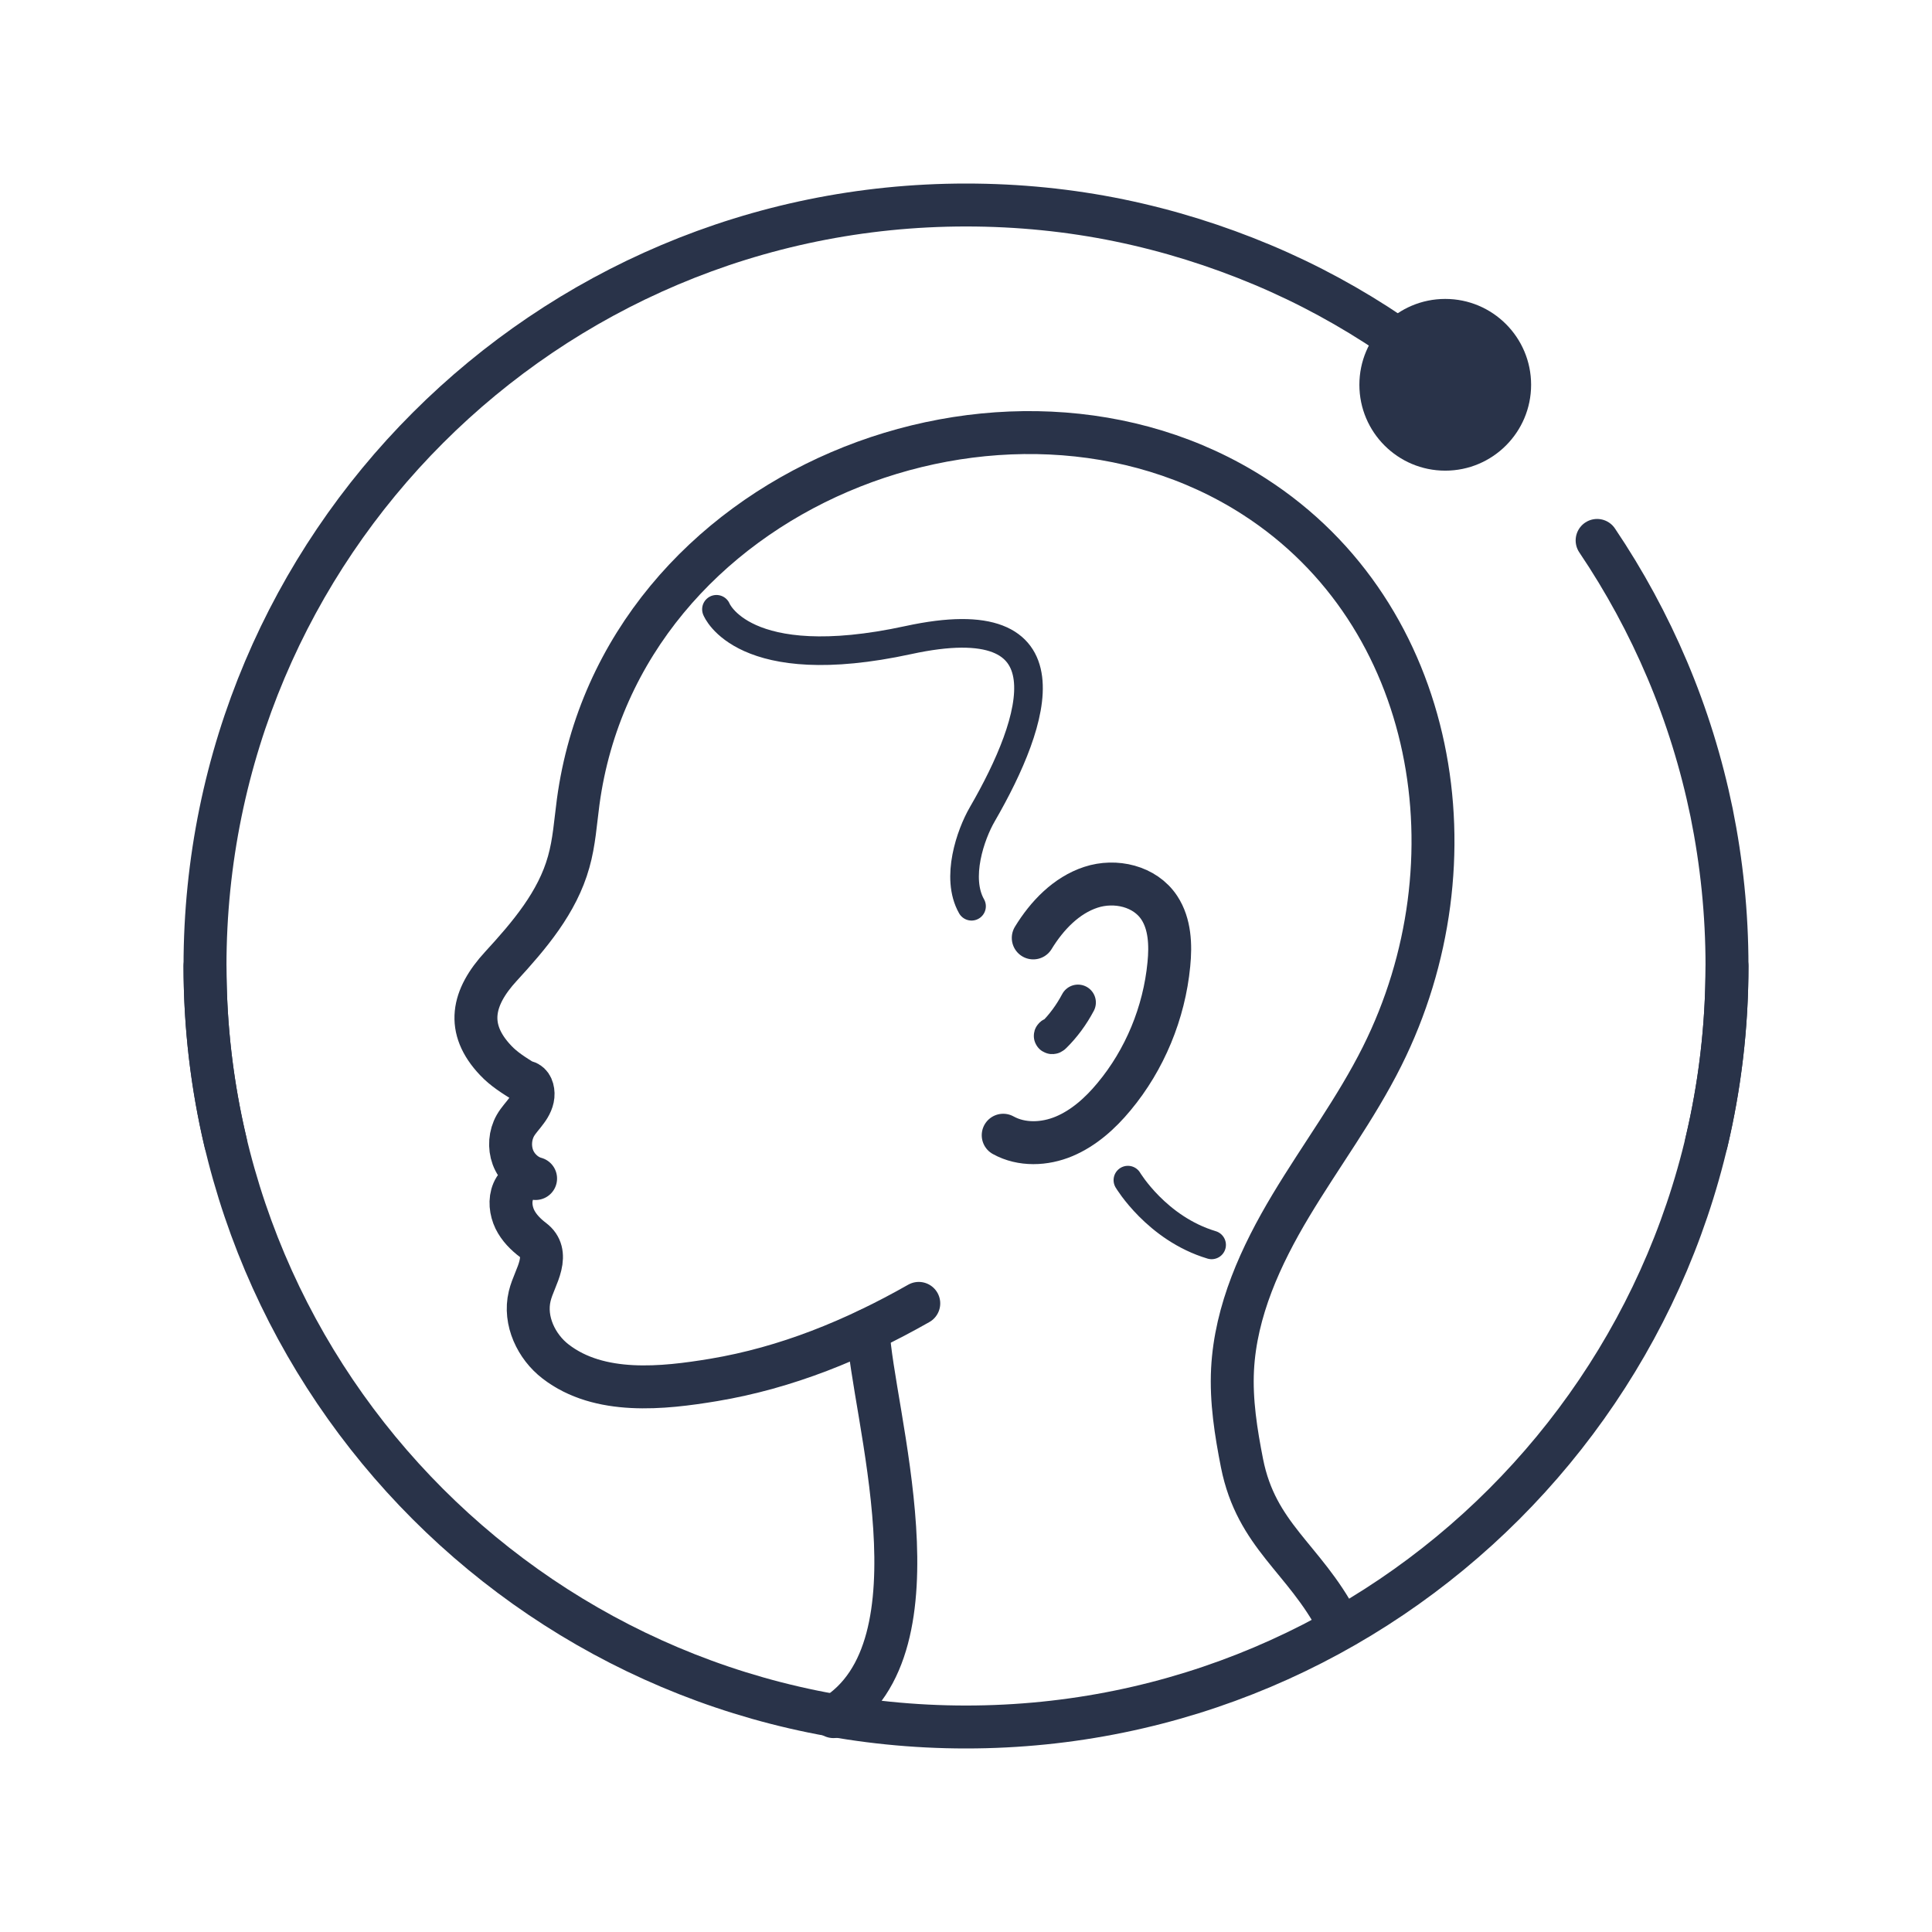
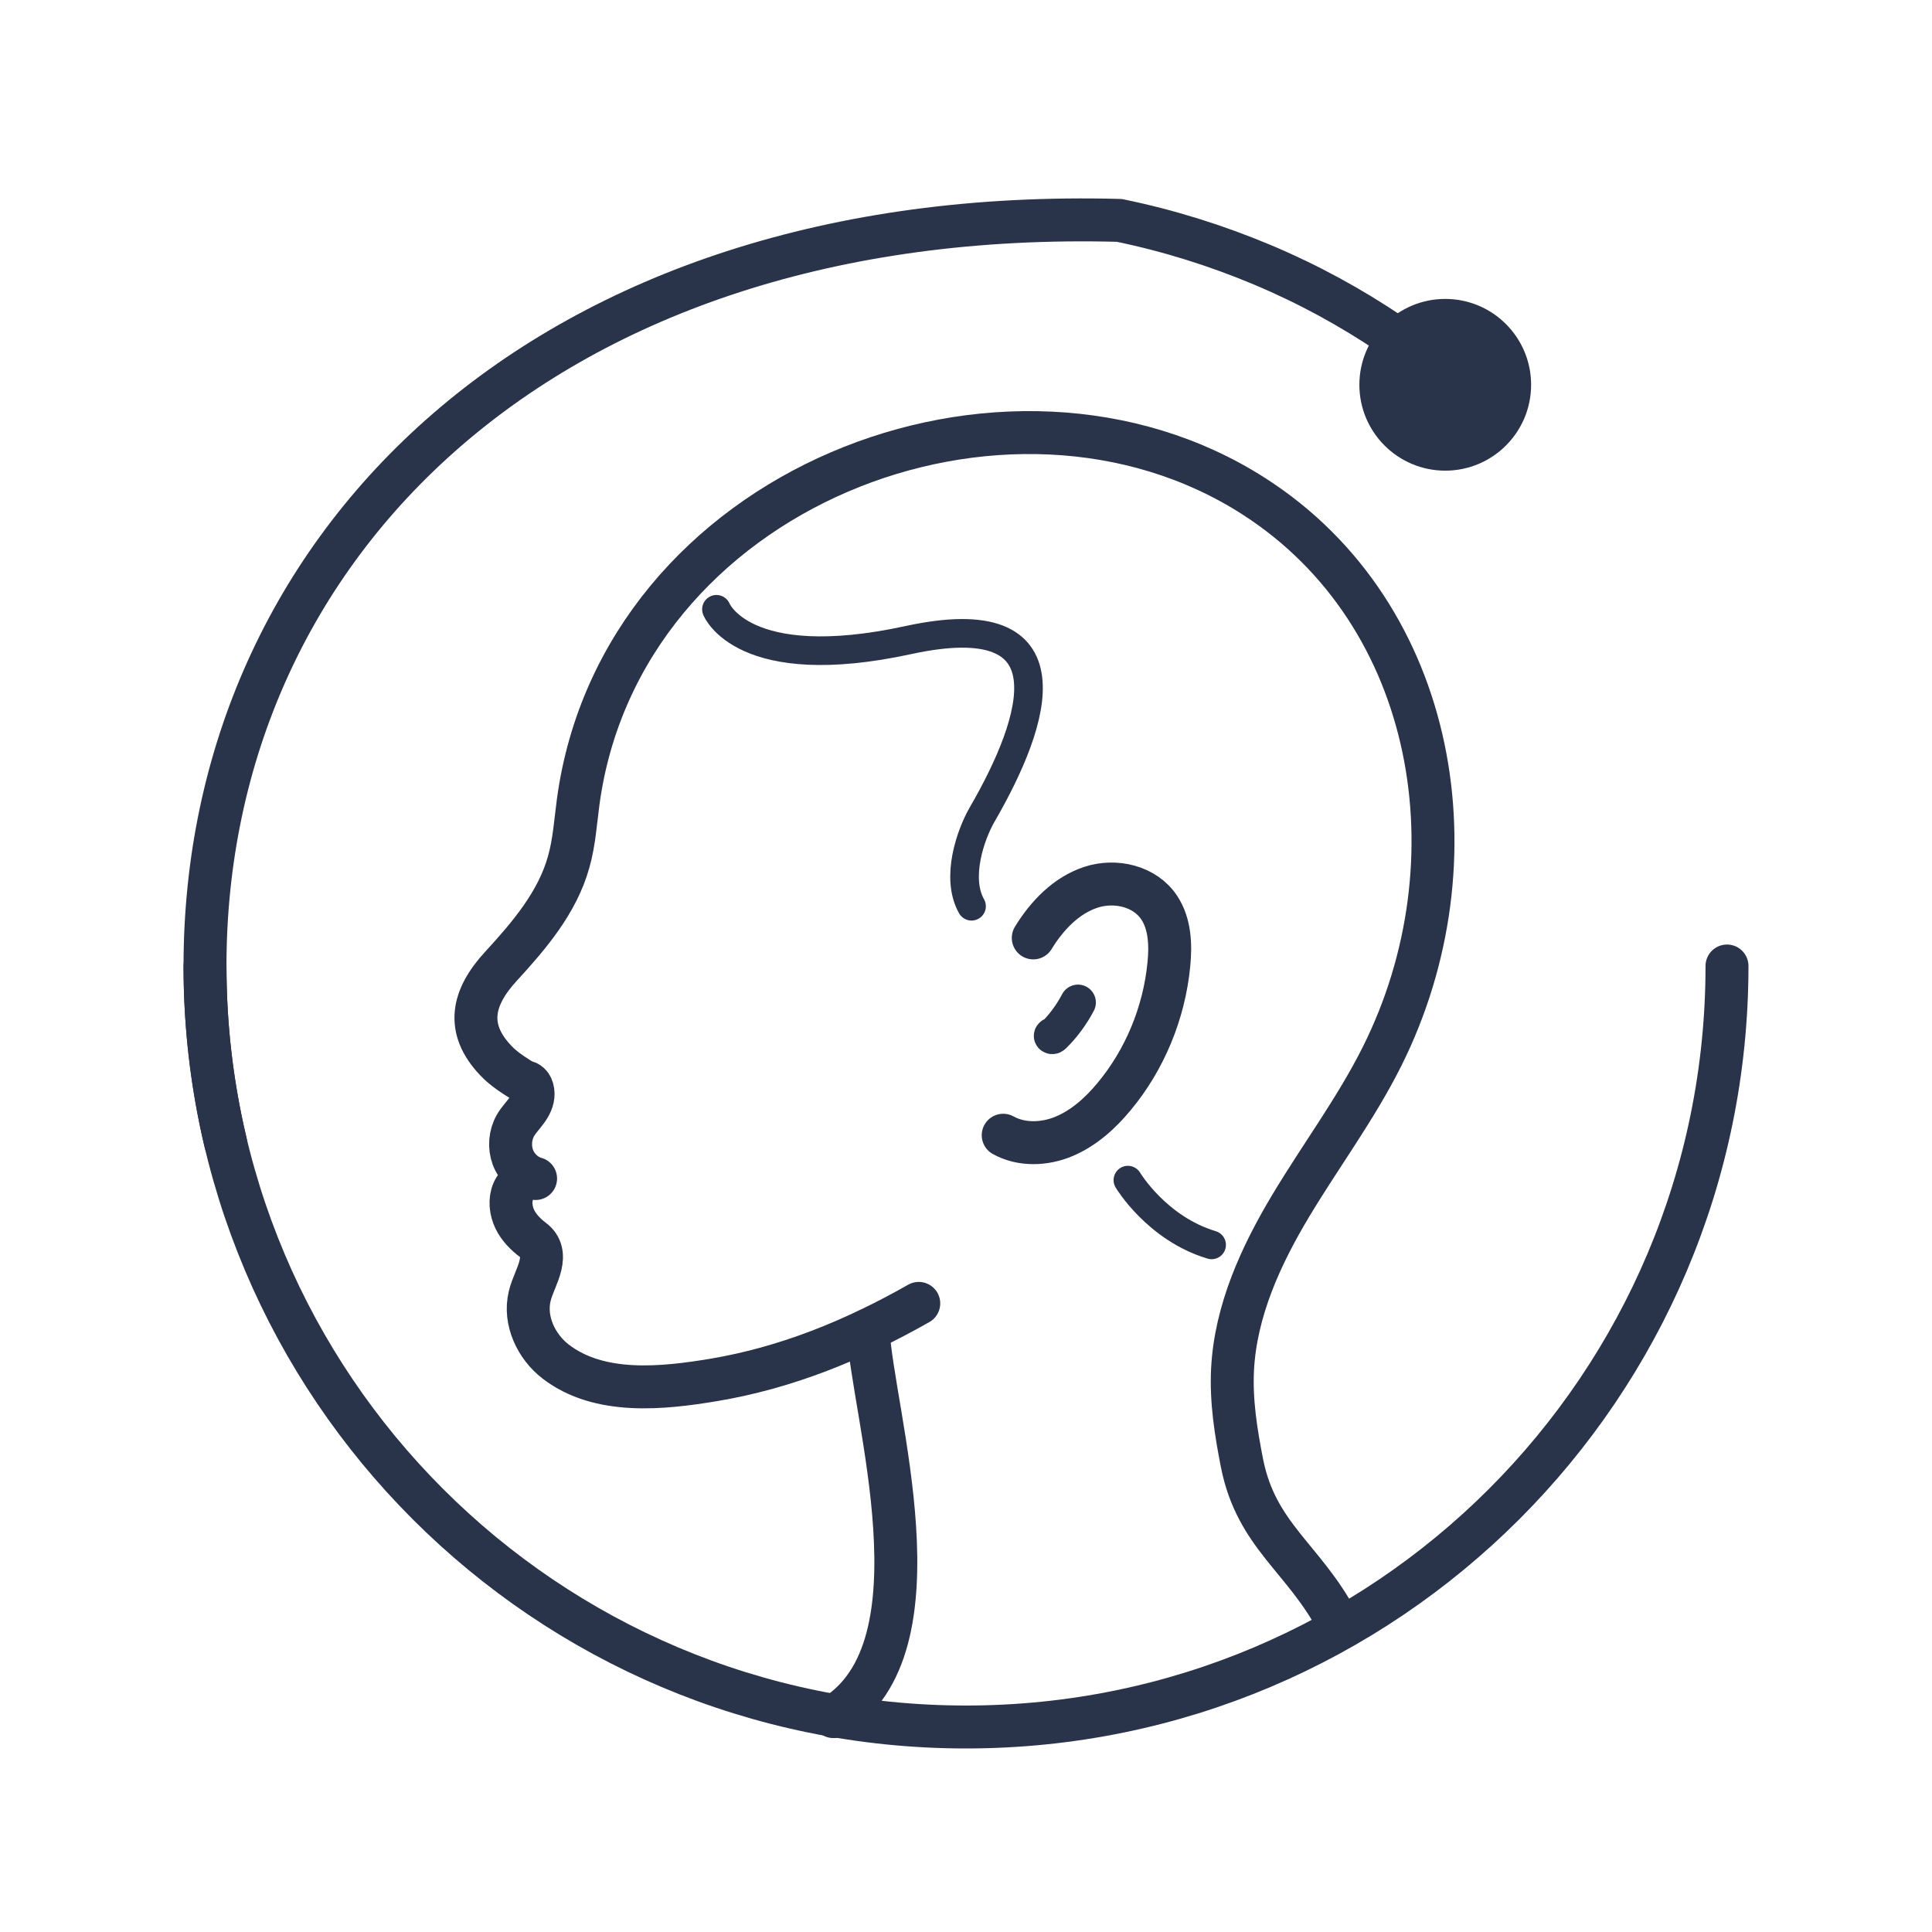
<svg xmlns="http://www.w3.org/2000/svg" version="1.1" id="DRK" x="0px" y="0px" width="1080px" height="1080px" viewBox="0 0 1080 1080" enable-background="new 0 0 1080 1080" xml:space="preserve">
  <g id="ICON">
    <g id="CIRCLE__x2B__MAN">
      <g>
-         <path fill="none" stroke="#293349" stroke-width="24" stroke-linecap="round" stroke-linejoin="round" stroke-miterlimit="10" d="     M777.9,187.2c-22.6-15.3-46.8-28.5-72.3-39.2s-52.2-19.1-79.9-24.8s-56.4-8.6-85.7-8.6C305,114.6,114.6,305,114.6,540     c0,34,4,67,11.5,98.7" />
-         <path fill="none" stroke="#293349" stroke-width="24" stroke-linecap="round" stroke-linejoin="round" stroke-miterlimit="10" d="     M953.9,638.7c7.5-31.7,11.5-64.7,11.5-98.7c0-29.4-3-58-8.6-85.7c-5.7-27.7-14-54.4-24.8-79.9s-23.9-49.6-39.2-72.3" />
+         <path fill="none" stroke="#293349" stroke-width="24" stroke-linecap="round" stroke-linejoin="round" stroke-miterlimit="10" d="     M777.9,187.2c-22.6-15.3-46.8-28.5-72.3-39.2s-52.2-19.1-79.9-24.8C305,114.6,114.6,305,114.6,540     c0,34,4,67,11.5,98.7" />
        <path fill="none" stroke="#293349" stroke-width="24" stroke-linecap="round" stroke-linejoin="round" stroke-miterlimit="10" d="     M965.4,540c0,235-190.5,425.4-425.4,425.4S114.6,775,114.6,540" />
        <g id="MAN_00000133497044434377958290000013948085008689853833_">
          <g>
            <g>
              <path fill="none" stroke="#293349" stroke-width="24" stroke-linecap="round" stroke-linejoin="round" stroke-miterlimit="10" d="        M747.9,907c-19-36.1-45.5-48.4-53.6-89c-3.4-17.3-6.2-34.9-5.3-52.5c1.7-32.8,15.8-63.6,32.6-91.6c16.8-28,36.4-54.2,51-83.4        c54.3-108.6,31.1-246.9-71.4-312.9c-138-88.9-354.3-4.8-378,170.7c-1.5,11.2-2.2,22.6-5.3,33.5c-6.3,22.7-22.1,41.2-37.9,58.4        c-16,17.4-19.9,34.7-2.9,52.6c4.6,4.9,10.3,8.4,15.9,11.9c3.3,0.1,4.9,3.1,5,6.6c0.1,3.5-1.6,6.8-3.7,9.6        c-2,2.8-4.5,5.3-6.2,8.3c-3,5.3-3.5,12-1.4,17.7c2.1,5.7,7.1,10.4,12.7,11.9c-5-1-10.4,2.3-12.5,7.2        c-2.1,4.9-1.4,10.8,0.9,15.6c2.3,4.7,6.1,8.5,10.2,11.6c4.6,3.5,5.5,8.3,4.1,14.2c-1.4,5.9-4.6,11.3-6,17.2        c-3.3,13.7,3.8,28.3,14.5,36.5c24.5,18.9,60,15,88.3,10.3c40.7-6.8,78.6-22.3,114.7-42.8" />
              <path fill="none" stroke="#293349" stroke-width="24" stroke-linecap="round" stroke-linejoin="round" stroke-miterlimit="10" d="        M485.3,743.5c2.1,45.3,43.9,177.4-19.4,216.1" />
            </g>
            <path fill="none" stroke="#293349" stroke-width="24" stroke-linecap="round" stroke-linejoin="round" stroke-miterlimit="10" d="       M577.6,524.3c7.7-12.6,18.5-23.8,32.2-28.3c13.7-4.5,30.3-0.7,38.3,11.5c5.9,9,6.4,20.7,5.3,31.6c-2.6,27.1-13.5,53.4-30.7,74       c-7.7,9.3-16.9,17.5-27.8,22.1c-10.9,4.6-23.8,5.1-34.1-0.6" />
            <path fill="none" stroke="#293349" stroke-width="20" stroke-linecap="round" stroke-linejoin="round" stroke-miterlimit="10" d="       M602.6,560.4c-3.6,6.8-8.2,13.1-13.7,18.5c-0.2,0.2-0.6,0.5-0.9,0.3c-0.3-0.2,0.3-0.7,0.3-0.3" />
          </g>
        </g>
        <g>
          <path fill="#293349" d="M807.9,263.1c-26.5,0-48-21.5-48-48s21.5-48,48-48s48,21.5,48,48S834.4,263.1,807.9,263.1z" />
        </g>
        <path fill="none" stroke="#293349" stroke-width="16" stroke-linecap="round" stroke-linejoin="round" stroke-miterlimit="10" d="     M400.5,340.6c0,0,14.7,37.3,107.3,17.2s71.8,44.7,41.3,97.4c-6.5,11.2-15,35.5-6,51.4" />
        <path fill="none" stroke="#293349" stroke-width="16" stroke-linecap="round" stroke-linejoin="round" stroke-miterlimit="10" d="     M630.5,659.7c0,0,16.1,27,46.8,36.2" />
      </g>
    </g>
  </g>
</svg>